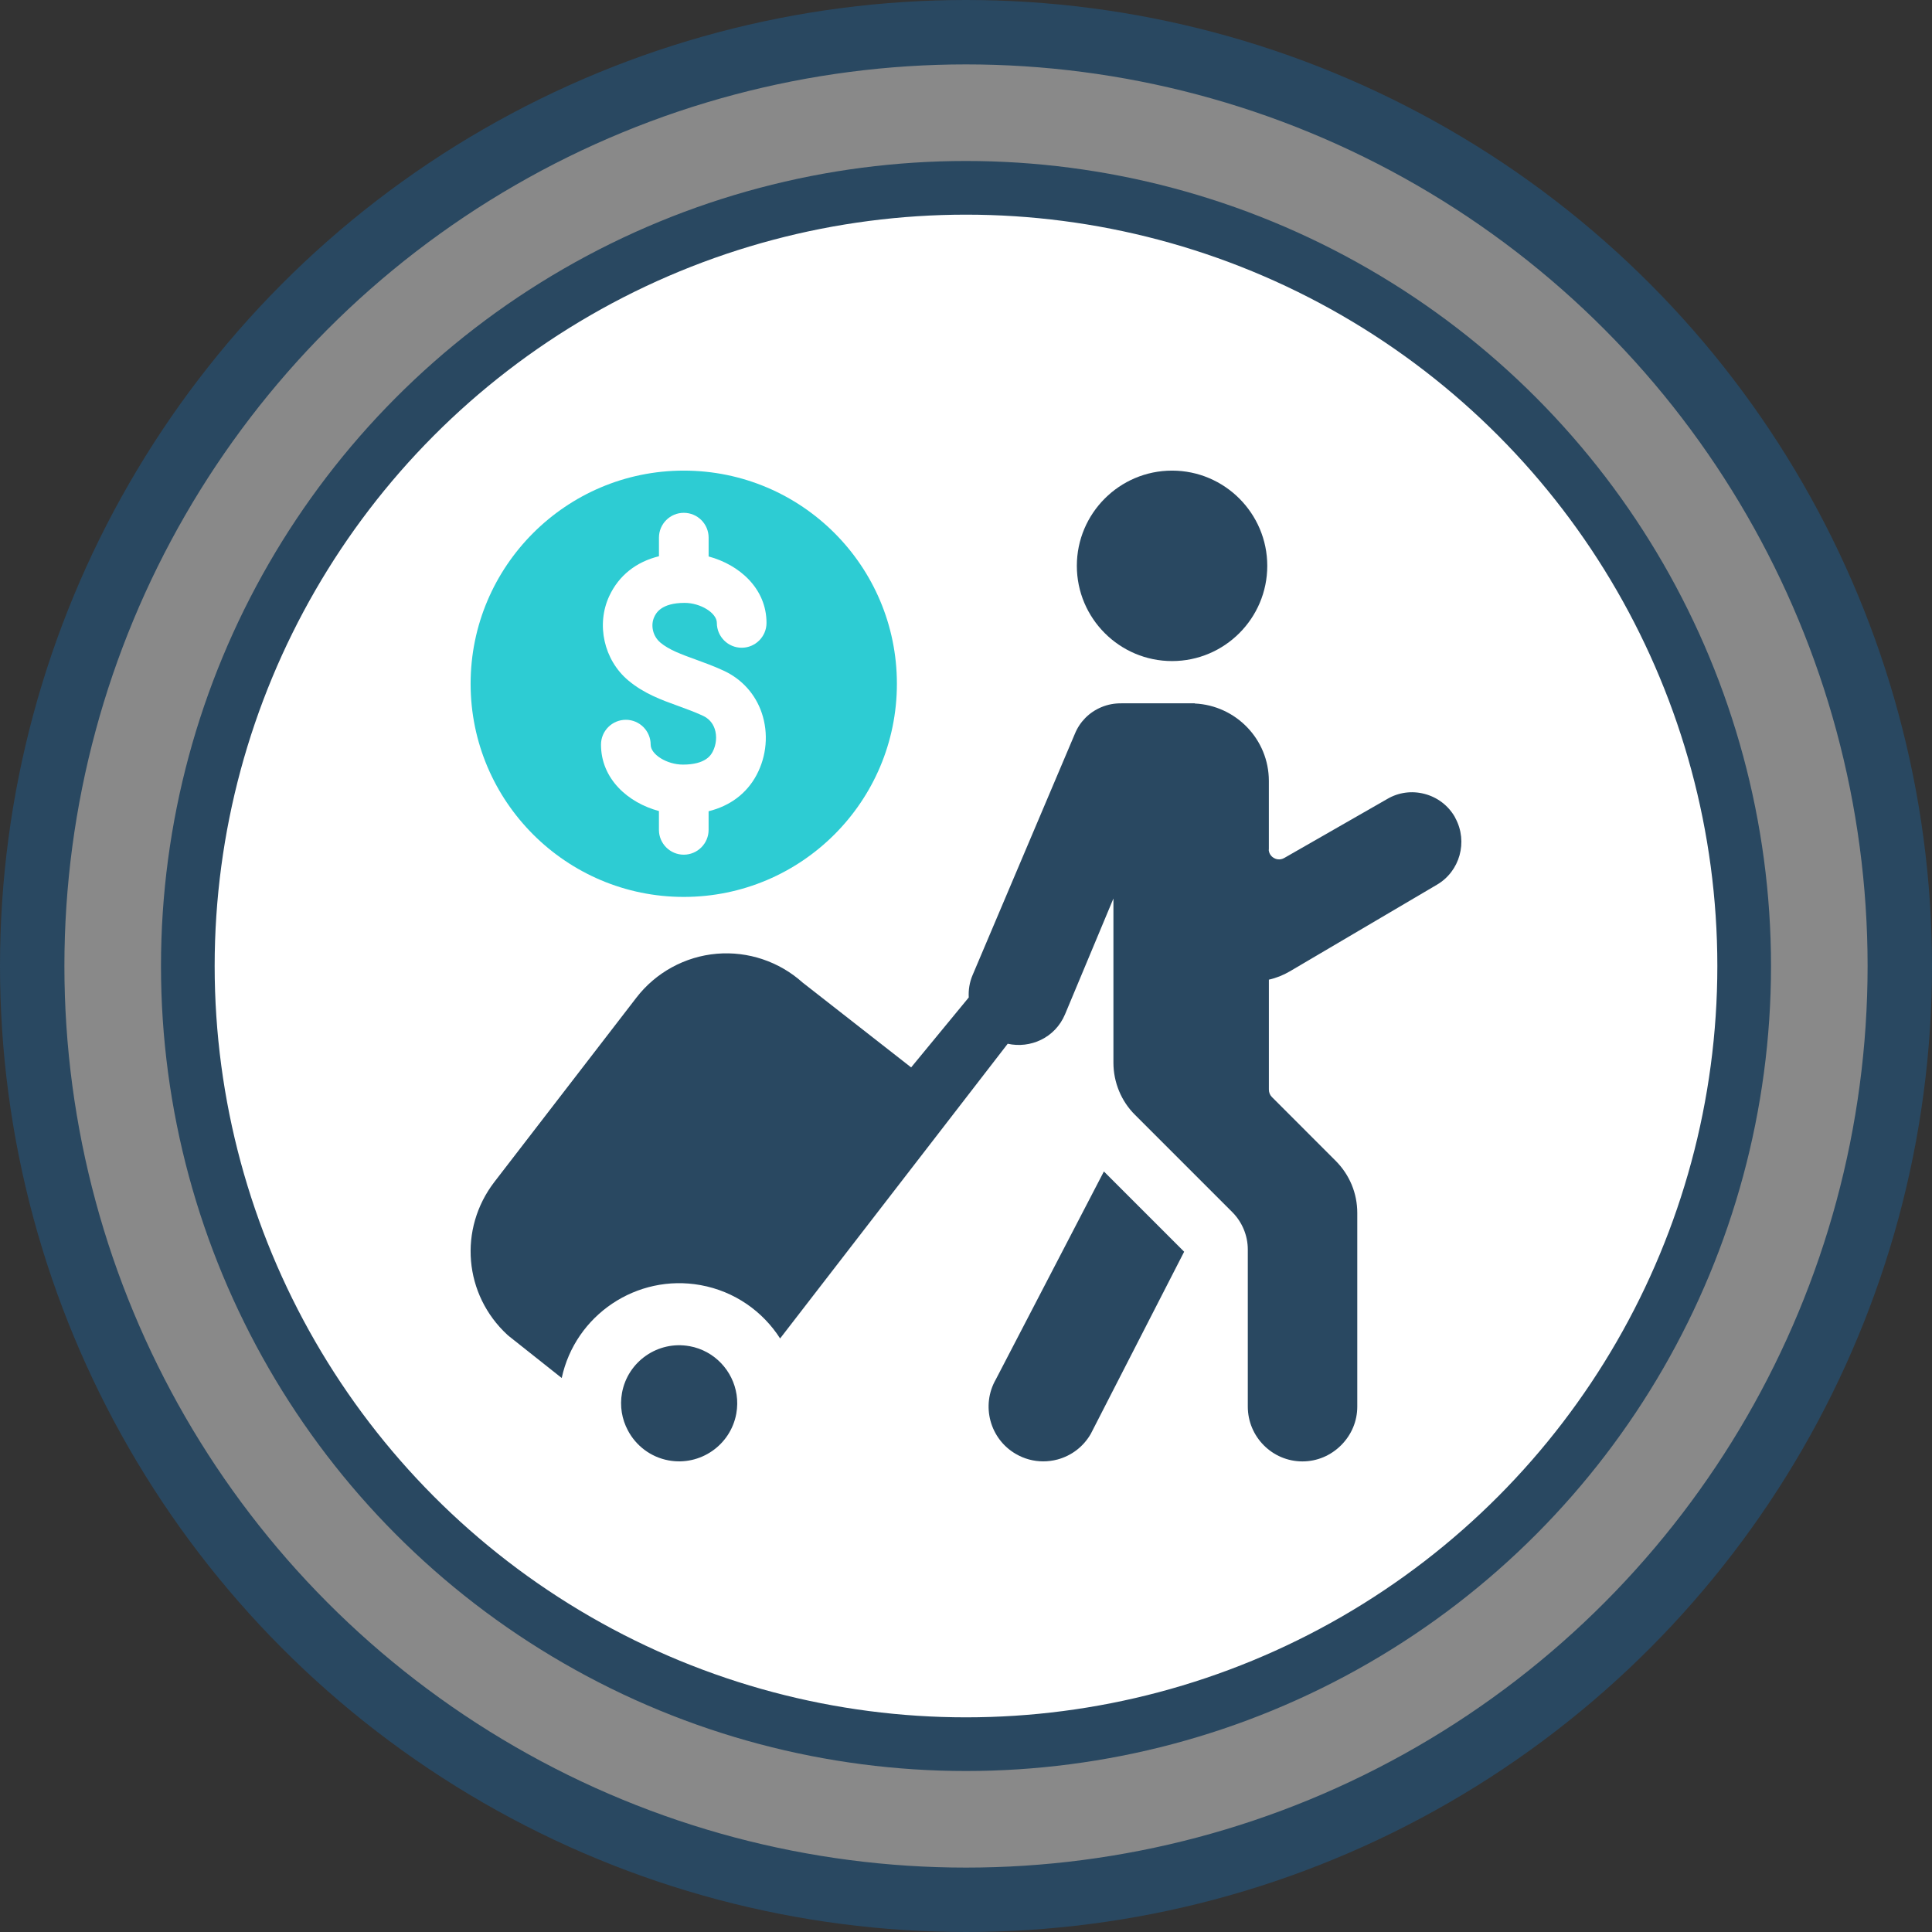
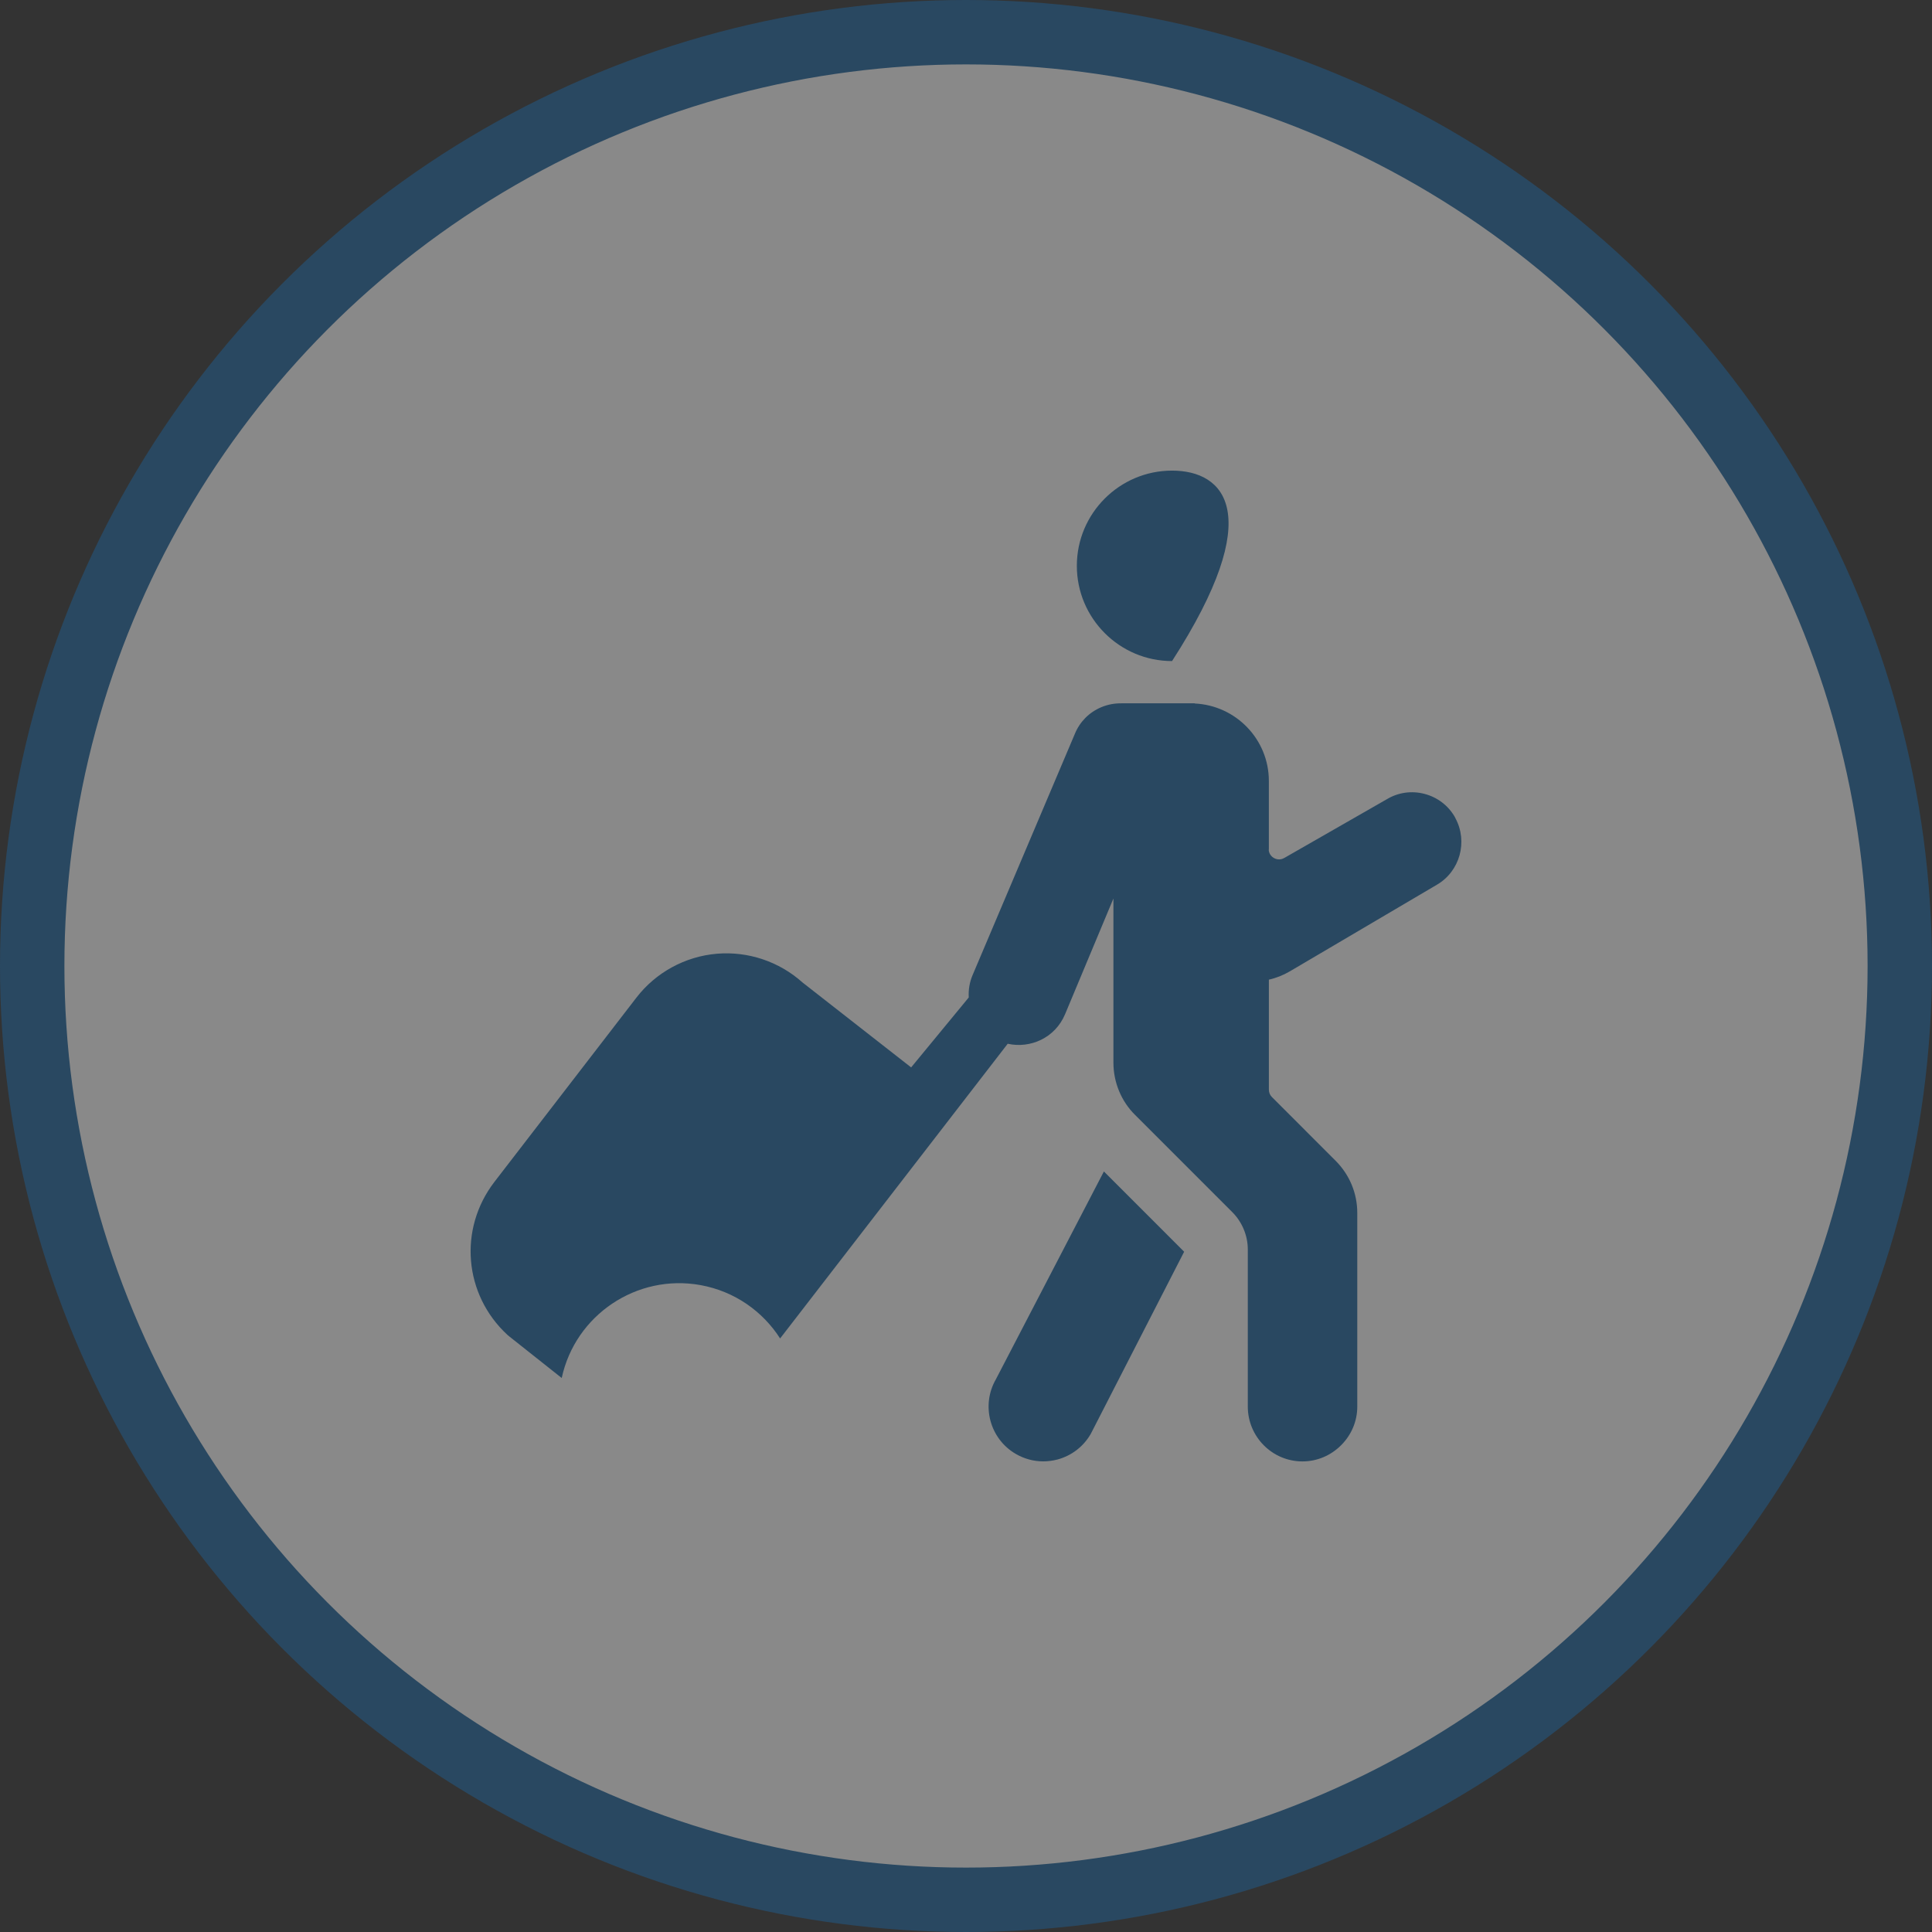
<svg xmlns="http://www.w3.org/2000/svg" width="78" height="78" viewBox="0 0 78 78" fill="none">
  <rect x="0" y="0" width="78" height="78" fill="#333333" stroke="none" />
  <circle cx="39" cy="39" r="37.7" fill="#898989" stroke="#294861" stroke-width="2.6" />
-   <circle cx="39" cy="39" r="31.417" fill="white" stroke="#294861" stroke-width="2.167" />
-   <path d="M27.605 19C22.858 19 19 22.86 19 27.605C19 32.351 22.858 36.211 27.605 36.211C32.353 36.211 36.21 32.359 36.21 27.605C36.21 22.852 32.36 19 27.605 19ZM26.654 25.938C27.013 26.238 27.506 26.417 28.079 26.624C28.425 26.75 28.817 26.892 29.216 27.077C29.953 27.417 30.501 28.027 30.757 28.791C31.031 29.609 30.954 30.52 30.543 31.291C30.145 32.036 29.476 32.537 28.608 32.752V33.504C28.608 34.056 28.158 34.506 27.605 34.506C27.053 34.506 26.603 34.056 26.603 33.504V32.744C25.355 32.41 24.264 31.446 24.264 30.063C24.264 29.508 24.714 29.06 25.267 29.06C25.819 29.06 26.269 29.508 26.269 30.063C26.269 30.462 26.927 30.869 27.572 30.869C28.494 30.869 28.705 30.477 28.773 30.348C28.92 30.069 28.952 29.716 28.855 29.427C28.773 29.184 28.612 29.005 28.374 28.895C28.054 28.746 27.718 28.625 27.396 28.507C26.707 28.258 25.996 28.001 25.366 27.472C24.38 26.646 24.06 25.21 24.601 24.057C24.987 23.234 25.682 22.684 26.604 22.457V21.706C26.604 21.153 27.052 20.704 27.606 20.704C28.161 20.704 28.609 21.153 28.609 21.706V22.466C29.855 22.8 30.946 23.764 30.946 25.148C30.946 25.701 30.496 26.151 29.944 26.151C29.391 26.151 28.941 25.701 28.941 25.148C28.941 24.748 28.285 24.34 27.64 24.34C26.682 24.34 26.48 24.767 26.415 24.907C26.256 25.245 26.358 25.687 26.654 25.935V25.938Z" fill="#2DCCD3" />
  <path d="M40.207 55.685C39.599 56.741 39.962 58.094 41.016 58.702C41.356 58.899 41.734 58.999 42.117 58.999C42.309 58.999 42.503 58.974 42.693 58.924C43.262 58.77 43.739 58.406 44.036 57.892L47.807 50.536L44.567 47.295L40.207 55.685Z" fill="#294861" />
  <path d="M58.761 33.037C58.753 33.016 58.743 32.995 58.731 32.975C58.461 32.513 58.026 32.184 57.506 32.05C56.991 31.916 56.456 31.992 56.007 32.257L51.856 34.635C51.662 34.749 51.493 34.676 51.429 34.639C51.372 34.606 51.247 34.514 51.223 34.332C51.225 34.312 51.227 34.292 51.227 34.271V31.528C51.227 29.85 49.897 28.48 48.234 28.402V28.395H45.269V28.396C44.996 28.392 44.722 28.442 44.461 28.552C43.97 28.758 43.592 29.143 43.395 29.627L39.264 39.372C39.142 39.66 39.094 39.968 39.111 40.27L36.785 43.094L32.402 39.667C31.461 38.821 30.202 38.398 28.94 38.505C27.659 38.614 26.474 39.262 25.692 40.279L19.961 47.716C18.5 49.616 18.727 52.272 20.489 53.895C20.512 53.917 20.536 53.937 20.561 53.955L22.678 55.634C23.224 53.09 25.708 51.415 28.287 51.884C29.66 52.134 30.796 52.944 31.495 54.037L40.684 42.139C41.588 42.34 42.595 41.913 43 40.946L44.952 36.275V42.906C44.952 43.698 45.272 44.467 45.827 45.013L49.752 48.938C50.149 49.336 50.377 49.884 50.377 50.443V56.787C50.377 58.008 51.367 59.001 52.582 59.001C53.168 59.001 53.723 58.769 54.144 58.348C54.565 57.928 54.797 57.373 54.797 56.787V48.97C54.797 48.175 54.486 47.427 53.922 46.863L51.35 44.29C51.271 44.211 51.228 44.106 51.228 43.987V39.551C51.523 39.486 51.812 39.37 52.083 39.211L58.008 35.721C58.94 35.18 59.27 33.986 58.761 33.037Z" fill="#294861" />
-   <path d="M47.319 26.689C49.439 26.689 51.163 24.964 51.163 22.844C51.163 20.725 49.438 19 47.319 19C45.2 19 43.475 20.725 43.475 22.844C43.475 24.964 45.2 26.689 47.319 26.689Z" fill="#294861" />
-   <path d="M27.838 54.349C26.568 54.117 25.344 54.964 25.112 56.234C25.015 56.772 25.109 57.299 25.348 57.747C25.671 58.361 26.264 58.827 26.998 58.961C28.27 59.193 29.494 58.346 29.726 57.074C29.773 56.814 29.776 56.557 29.738 56.308C29.594 55.345 28.851 54.532 27.838 54.348V54.349Z" fill="#294861" />
+   <path d="M47.319 26.689C51.163 20.725 49.438 19 47.319 19C45.2 19 43.475 20.725 43.475 22.844C43.475 24.964 45.2 26.689 47.319 26.689Z" fill="#294861" />
</svg>